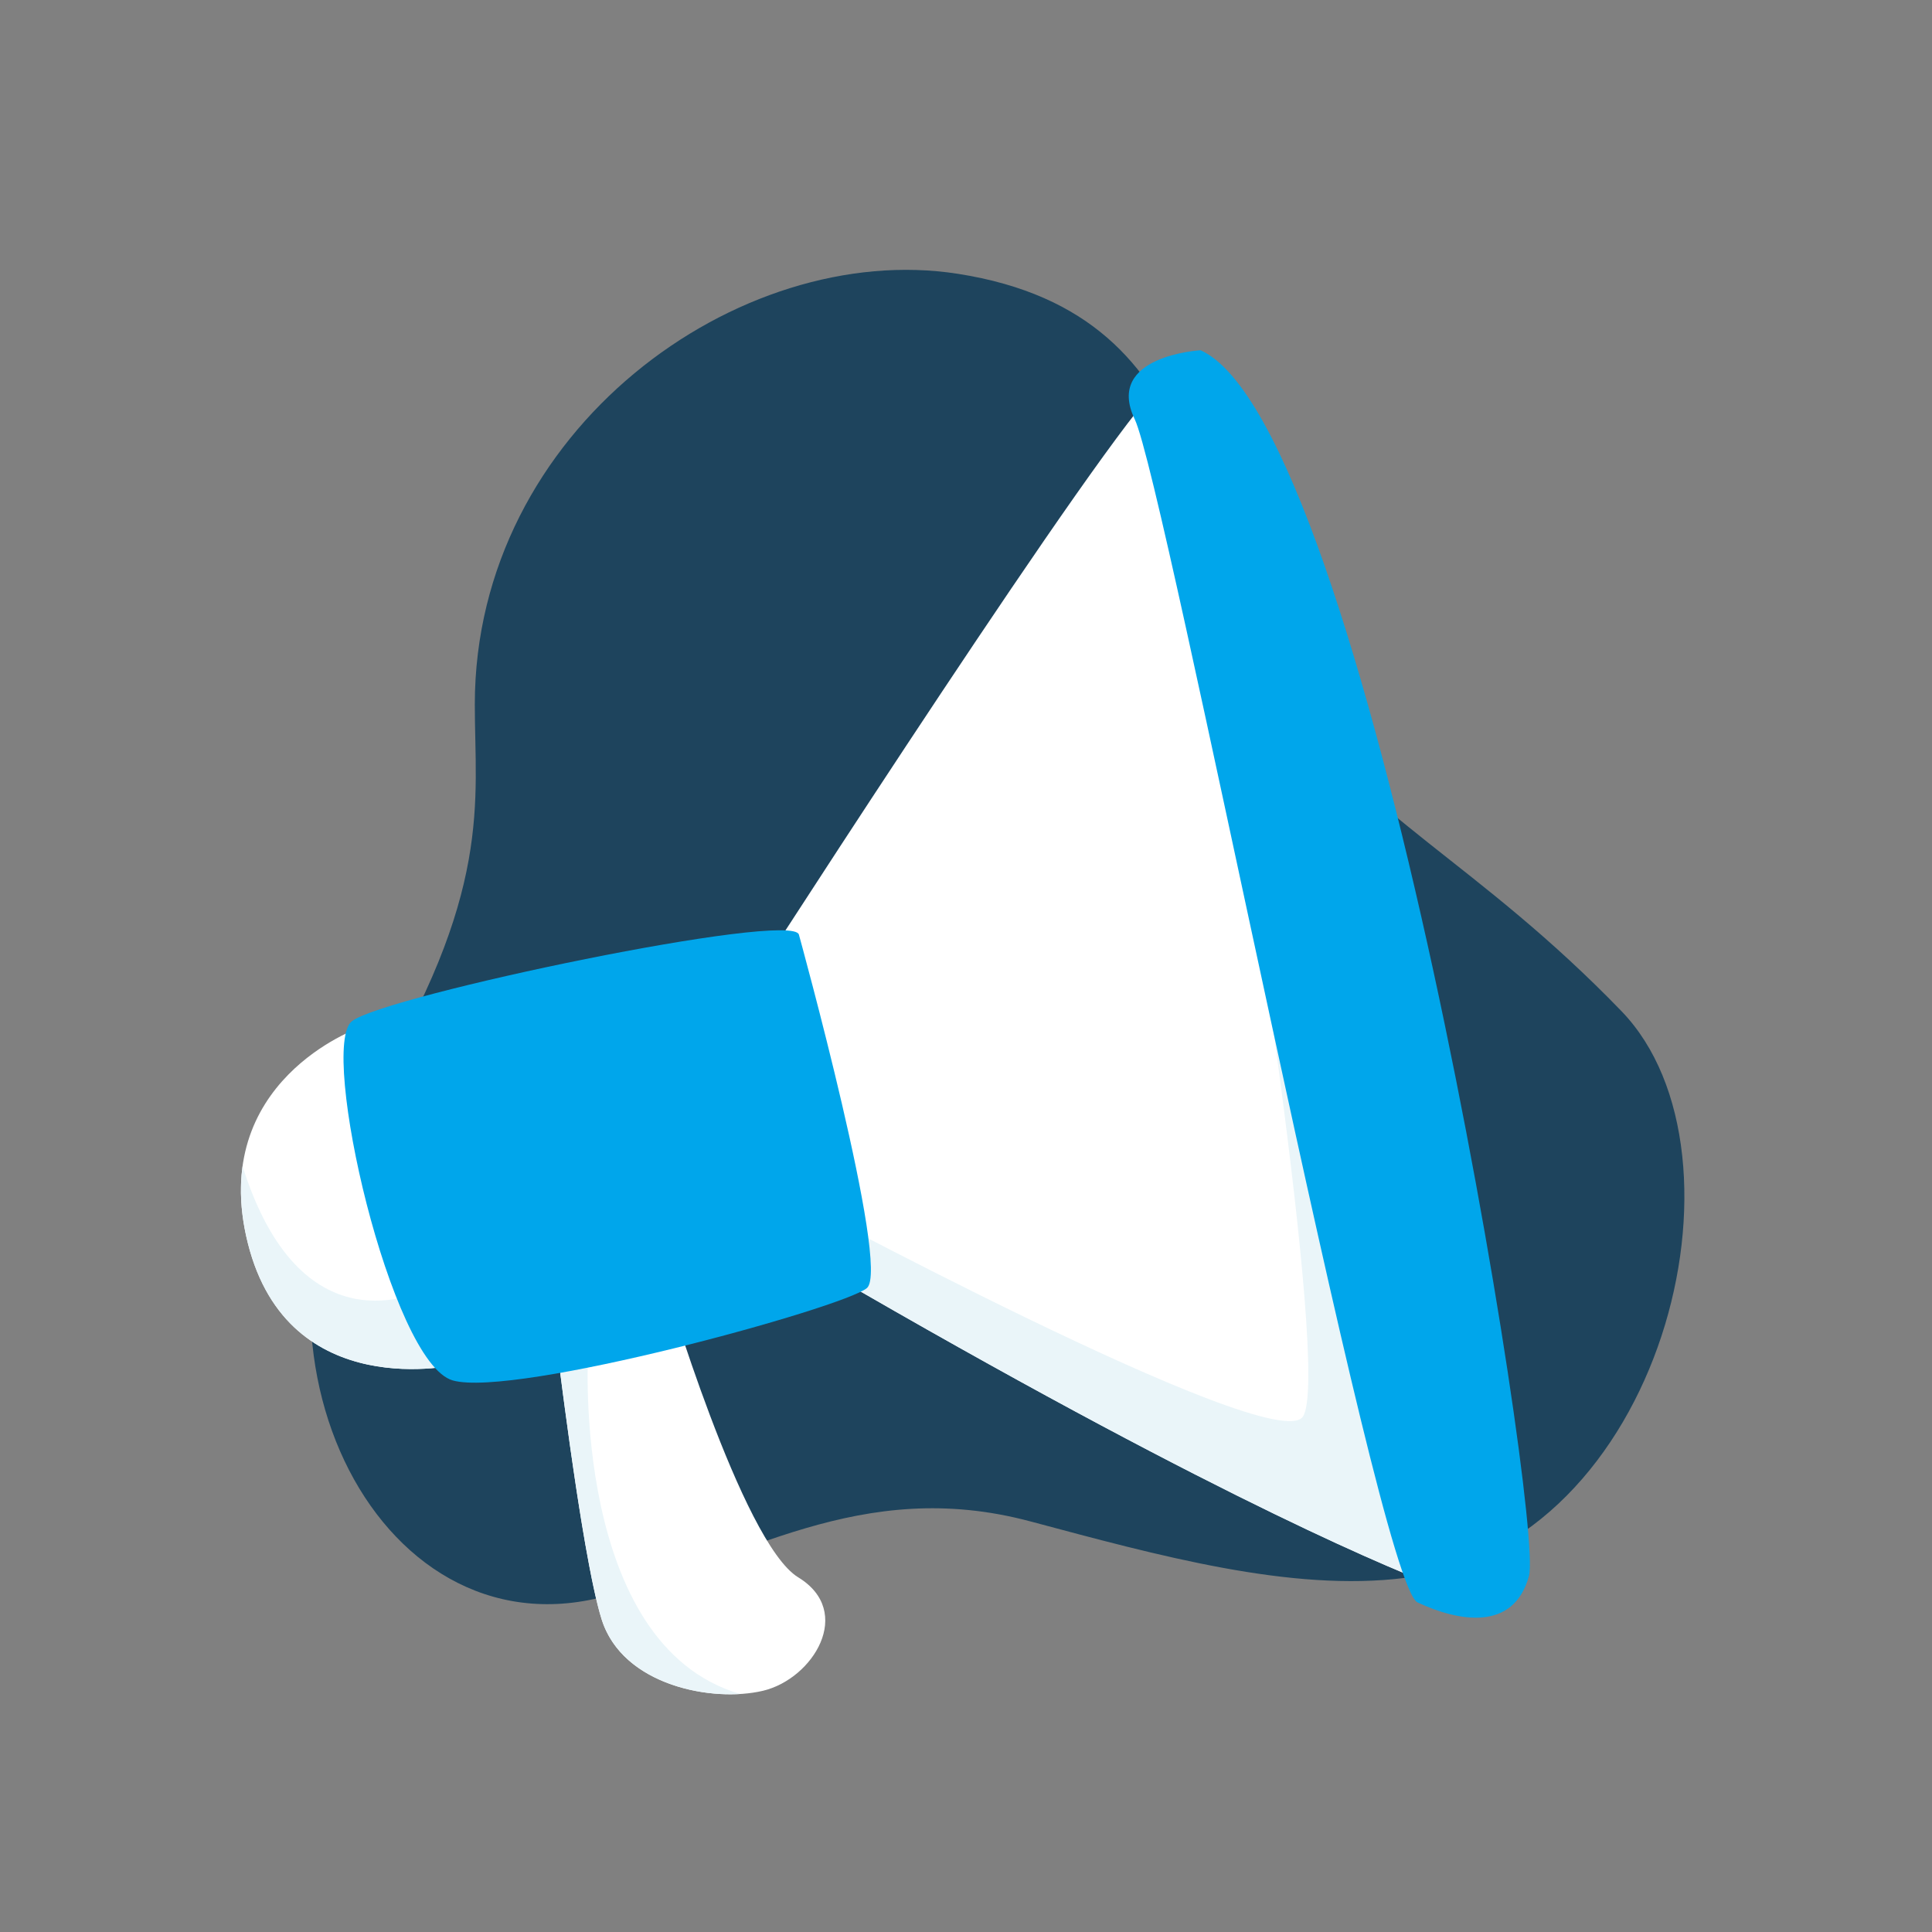
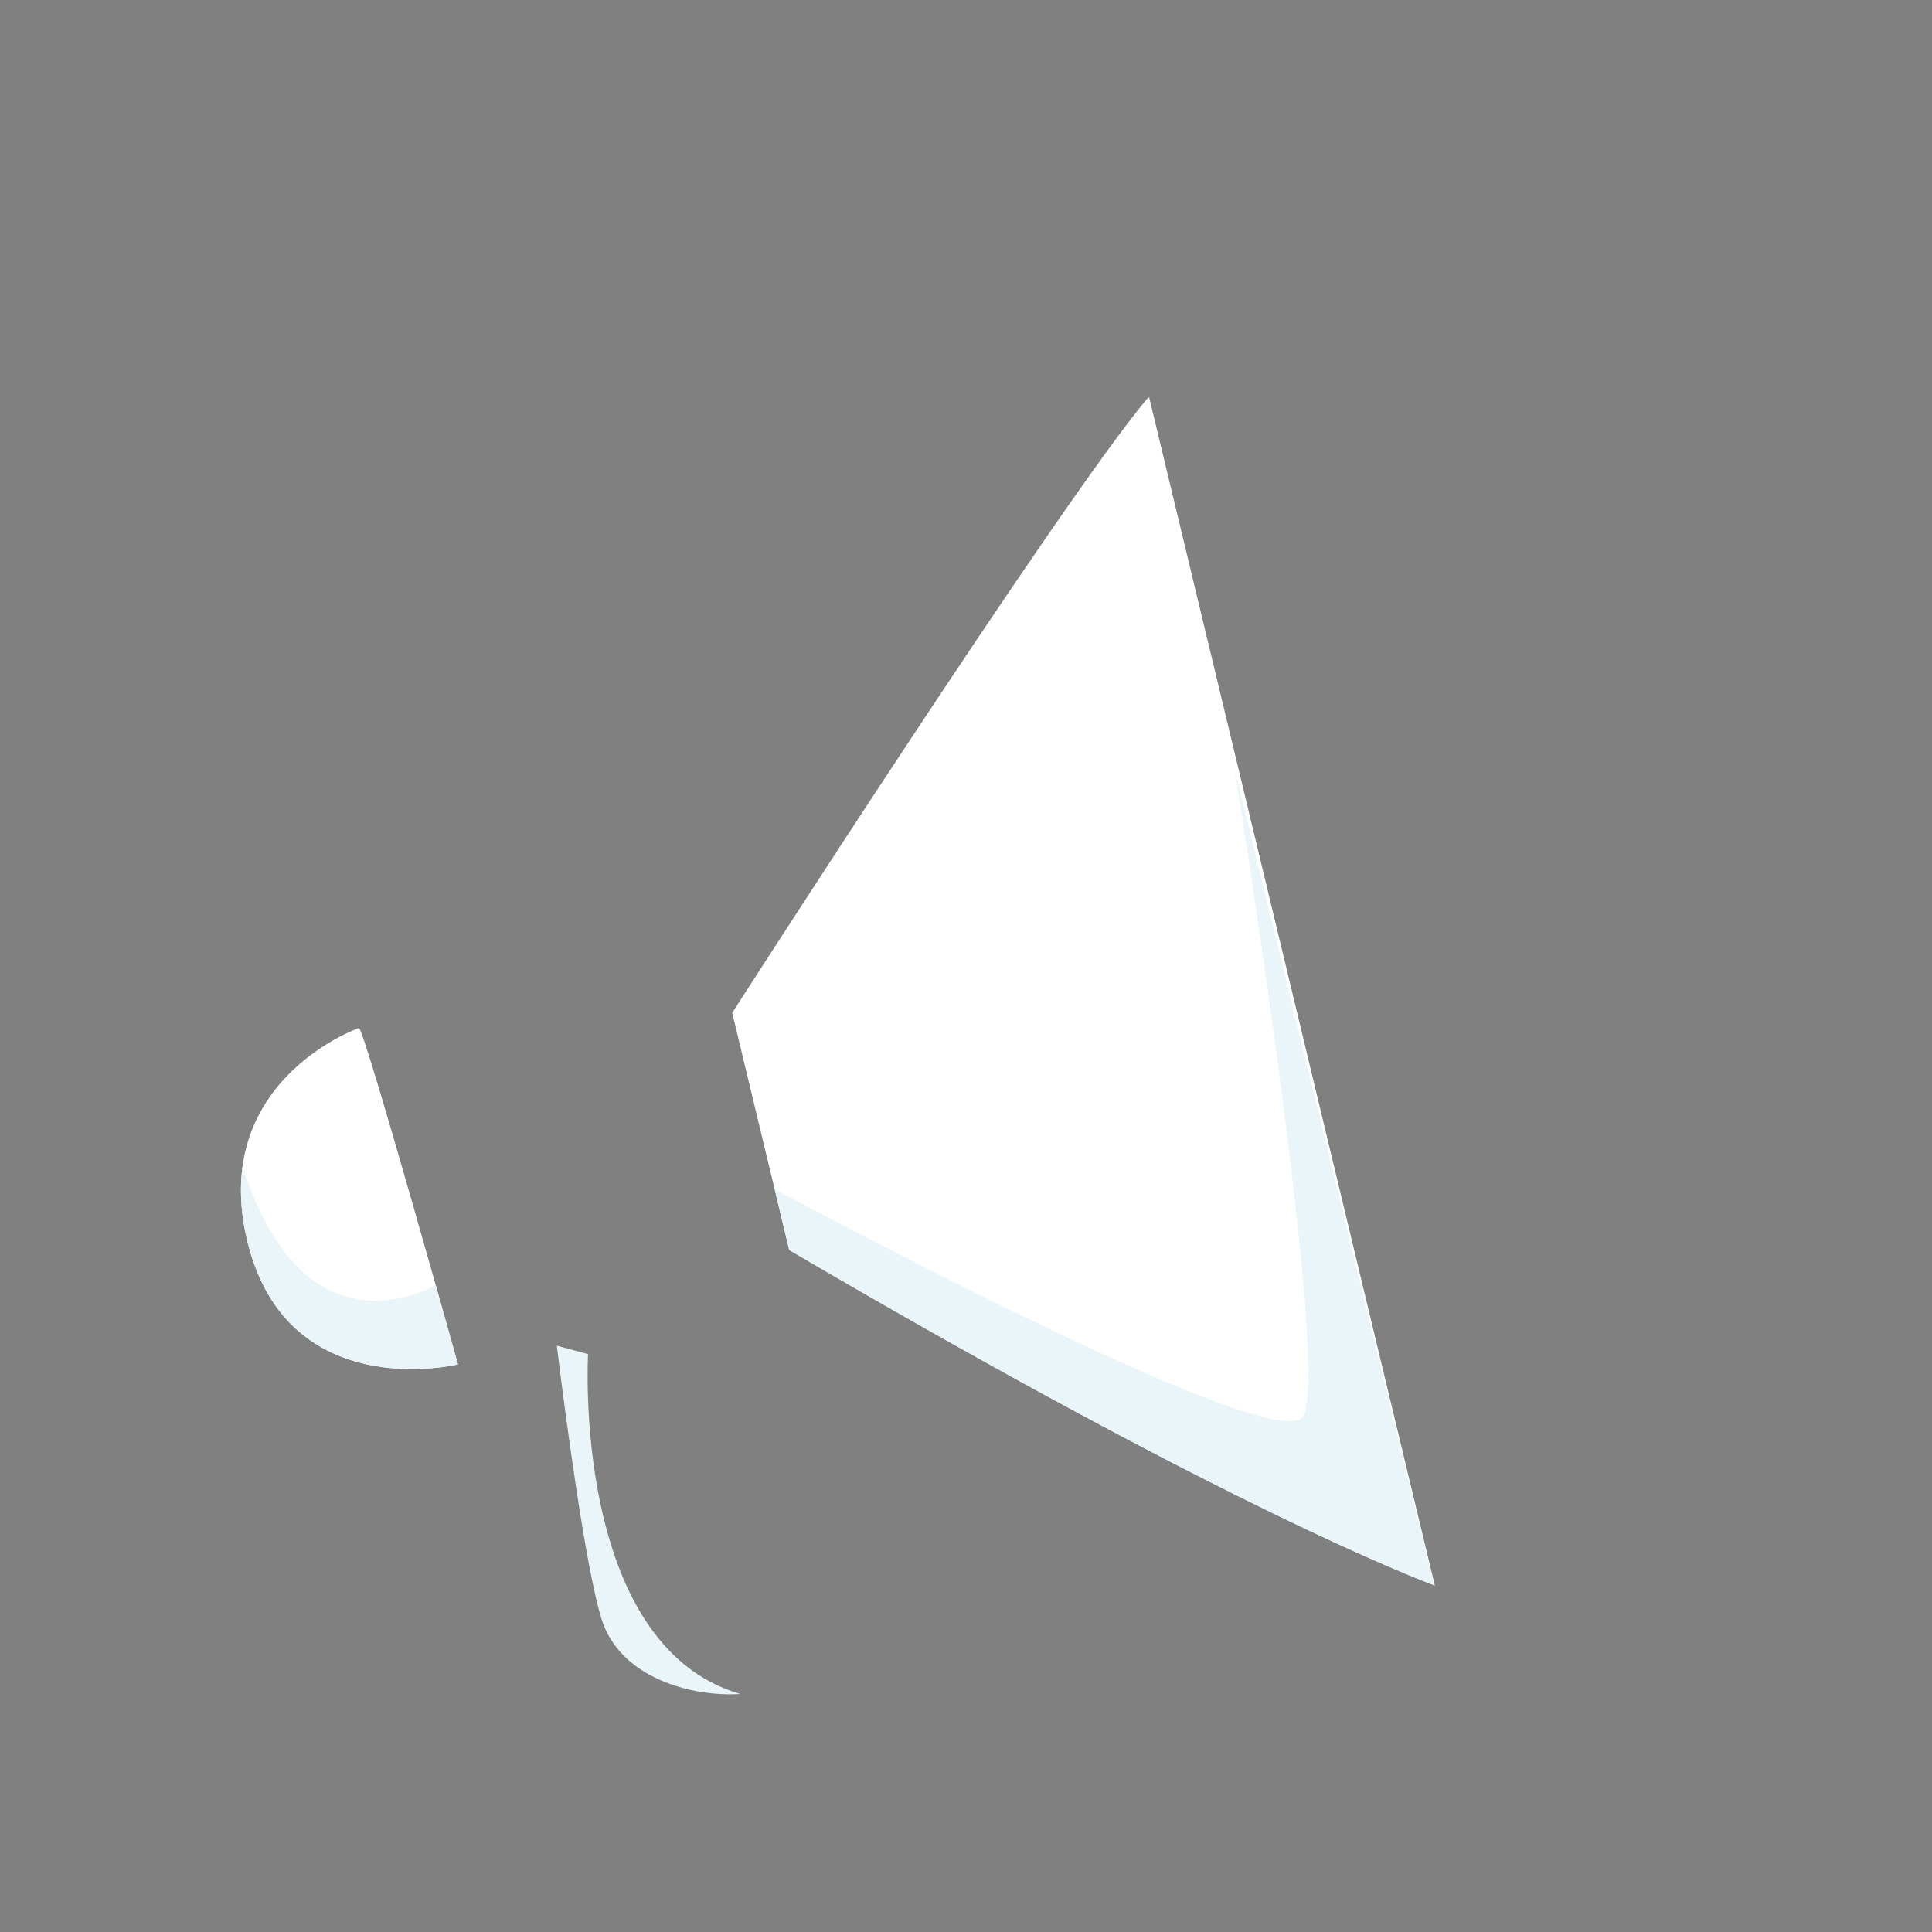
<svg xmlns="http://www.w3.org/2000/svg" width="112.5pt" height="112.5pt" viewBox="0 0 112.5 112.5" version="1.2">
  <rect x="0" y="0" width="112.5" height="112.5" fill="#808080" stroke="none" />
  <defs>
    <clipPath id="clip1">
      <path d="M 18 15 L 99 15 L 99 94 L 18 94 Z M 18 15 " />
    </clipPath>
    <clipPath id="clip2">
      <path d="M 15.094 12.988 L 104.285 16.113 L 101.371 99.312 L 12.176 96.184 Z M 15.094 12.988 " />
    </clipPath>
    <clipPath id="clip3">
-       <path d="M 15.094 12.988 L 104.285 16.113 L 101.371 99.312 L 12.176 96.184 Z M 15.094 12.988 " />
-     </clipPath>
+       </clipPath>
    <clipPath id="clip4">
-       <path d="M 65 20.391 L 90 20.391 L 90 95 L 65 95 Z M 65 20.391 " />
-     </clipPath>
+       </clipPath>
  </defs>
  <g id="surface1">
    <g clip-path="url(#clip1)" clip-rule="nonzero">
      <g clip-path="url(#clip2)" clip-rule="nonzero">
        <g clip-path="url(#clip3)" clip-rule="nonzero">
          <path style=" stroke:none;fill-rule:evenodd;fill:rgb(11.76%,26.669%,36.469%);fill-opacity:1;" d="M 27.648 41.012 C 27.645 46.684 28.734 51.953 21.523 63.777 C 12.816 78.055 21.758 96.523 35.199 92.965 C 43.258 90.832 50.109 85.949 59.996 88.59 C 67.441 90.578 75.191 92.723 81.82 91.879 C 96.758 89.977 102.488 67.234 94.418 58.879 C 86.004 50.172 79.406 47.543 74.574 40.488 C 69.074 32.457 71.281 18.355 55.758 15.941 C 43.062 13.969 27.656 25.004 27.648 41.012 " />
        </g>
      </g>
    </g>
-     <path style=" stroke:none;fill-rule:nonzero;fill:rgb(100%,100%,100%);fill-opacity:1;" d="M 38.676 74.516 C 38.676 74.516 43.199 89.848 46.48 91.848 C 49.762 93.852 47.344 97.762 44.43 98.453 C 41.516 99.145 36.246 98.172 35.031 94.289 C 33.816 90.406 32.227 76.738 32.227 76.738 Z M 38.676 74.516 " />
    <path style=" stroke:none;fill-rule:nonzero;fill:rgb(91.759%,96.078%,97.649%);fill-opacity:1;" d="M 43.105 98.641 C 33.27 95.77 34.242 78.852 34.242 78.852 L 32.422 78.359 C 32.883 82.094 34.074 91.227 35.031 94.285 C 36.078 97.633 40.137 98.82 43.105 98.641 Z M 43.105 98.641 " />
    <path style=" stroke:none;fill-rule:nonzero;fill:rgb(100%,100%,100%);fill-opacity:1;" d="M 20.906 59.855 C 20.906 59.855 12.059 62.953 14.434 72.398 C 16.809 81.844 26.668 79.449 26.668 79.449 C 26.668 79.449 21.316 60.25 20.906 59.855 Z M 20.906 59.855 " />
    <path style=" stroke:none;fill-rule:nonzero;fill:rgb(91.759%,96.078%,97.649%);fill-opacity:1;" d="M 26.668 79.449 C 26.668 79.449 26.125 77.5 25.371 74.832 C 24.238 75.449 17.496 78.59 14.125 67.914 C 13.945 69.219 14.008 70.703 14.434 72.398 C 16.809 81.844 26.668 79.449 26.668 79.449 Z M 26.668 79.449 " />
    <path style=" stroke:none;fill-rule:nonzero;fill:rgb(100%,100%,100%);fill-opacity:1;" d="M 66.914 23.129 C 66.879 23.164 66.832 23.176 66.797 23.219 C 61.578 29.461 42.637 58.977 42.637 58.977 L 45.957 72.789 C 68.844 86.211 80.07 90.988 83.551 92.328 Z M 66.914 23.129 " />
    <path style=" stroke:none;fill-rule:nonzero;fill:rgb(91.759%,96.078%,97.649%);fill-opacity:1;" d="M 71.891 44.777 C 71.891 44.777 77.57 80.066 75.863 82.496 C 74.152 84.926 45.105 69.238 45.105 69.238 L 45.957 72.789 C 68.762 86.164 79.988 90.949 83.512 92.312 Z M 71.891 44.777 " />
-     <path style=" stroke:none;fill-rule:nonzero;fill:rgb(0%,65.099%,92.159%);fill-opacity:1;" d="M 46.52 54.422 C 46.52 54.422 51.879 73.836 50.48 75.004 C 49.082 76.168 29.973 81.402 26.367 80.383 C 22.762 79.363 18.547 60.965 20.496 59.461 C 22.445 57.957 46.133 53.004 46.52 54.422 Z M 46.52 54.422 " />
    <g clip-path="url(#clip4)" clip-rule="nonzero">
      <path style=" stroke:none;fill-rule:nonzero;fill:rgb(0%,65.099%,92.159%);fill-opacity:1;" d="M 69.91 20.395 C 69.91 20.395 64.301 20.707 66.074 24.41 C 67.848 28.113 80.18 92.199 82.543 93.309 C 84.906 94.414 88.137 95.039 89.031 91.77 C 89.926 88.5 79.641 24.762 69.91 20.395 Z M 69.91 20.395 " />
    </g>
  </g>
</svg>